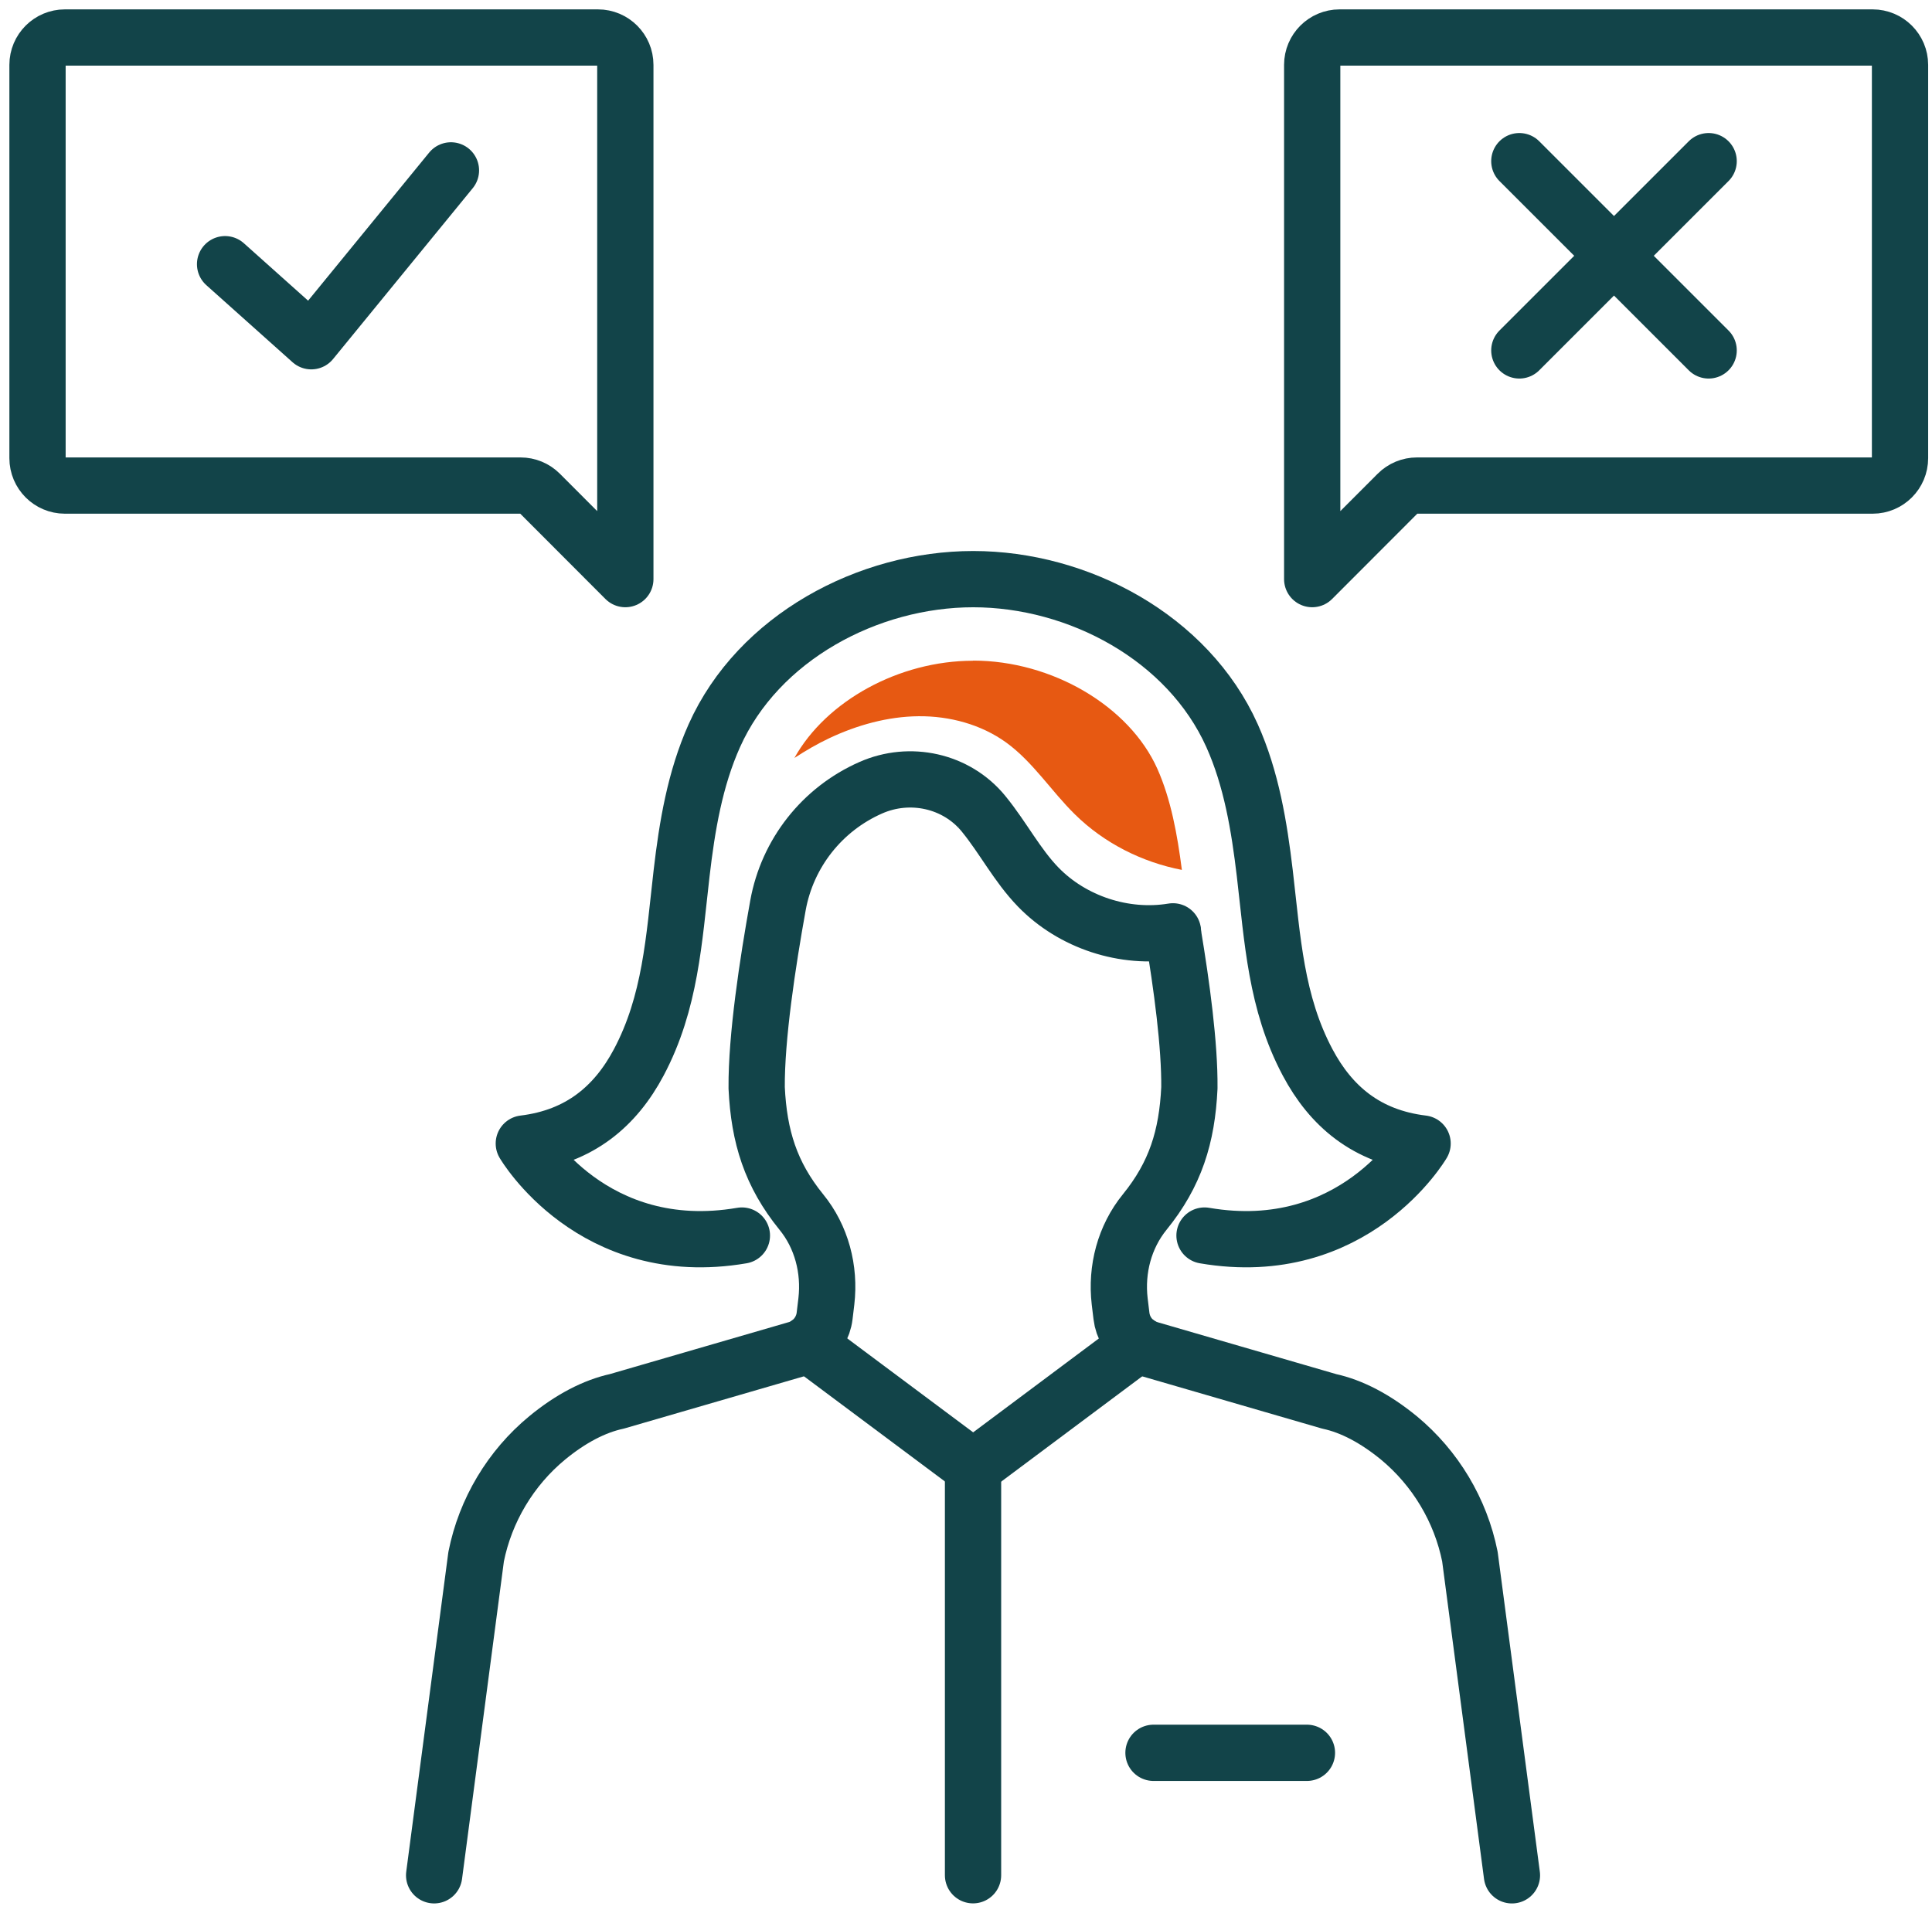
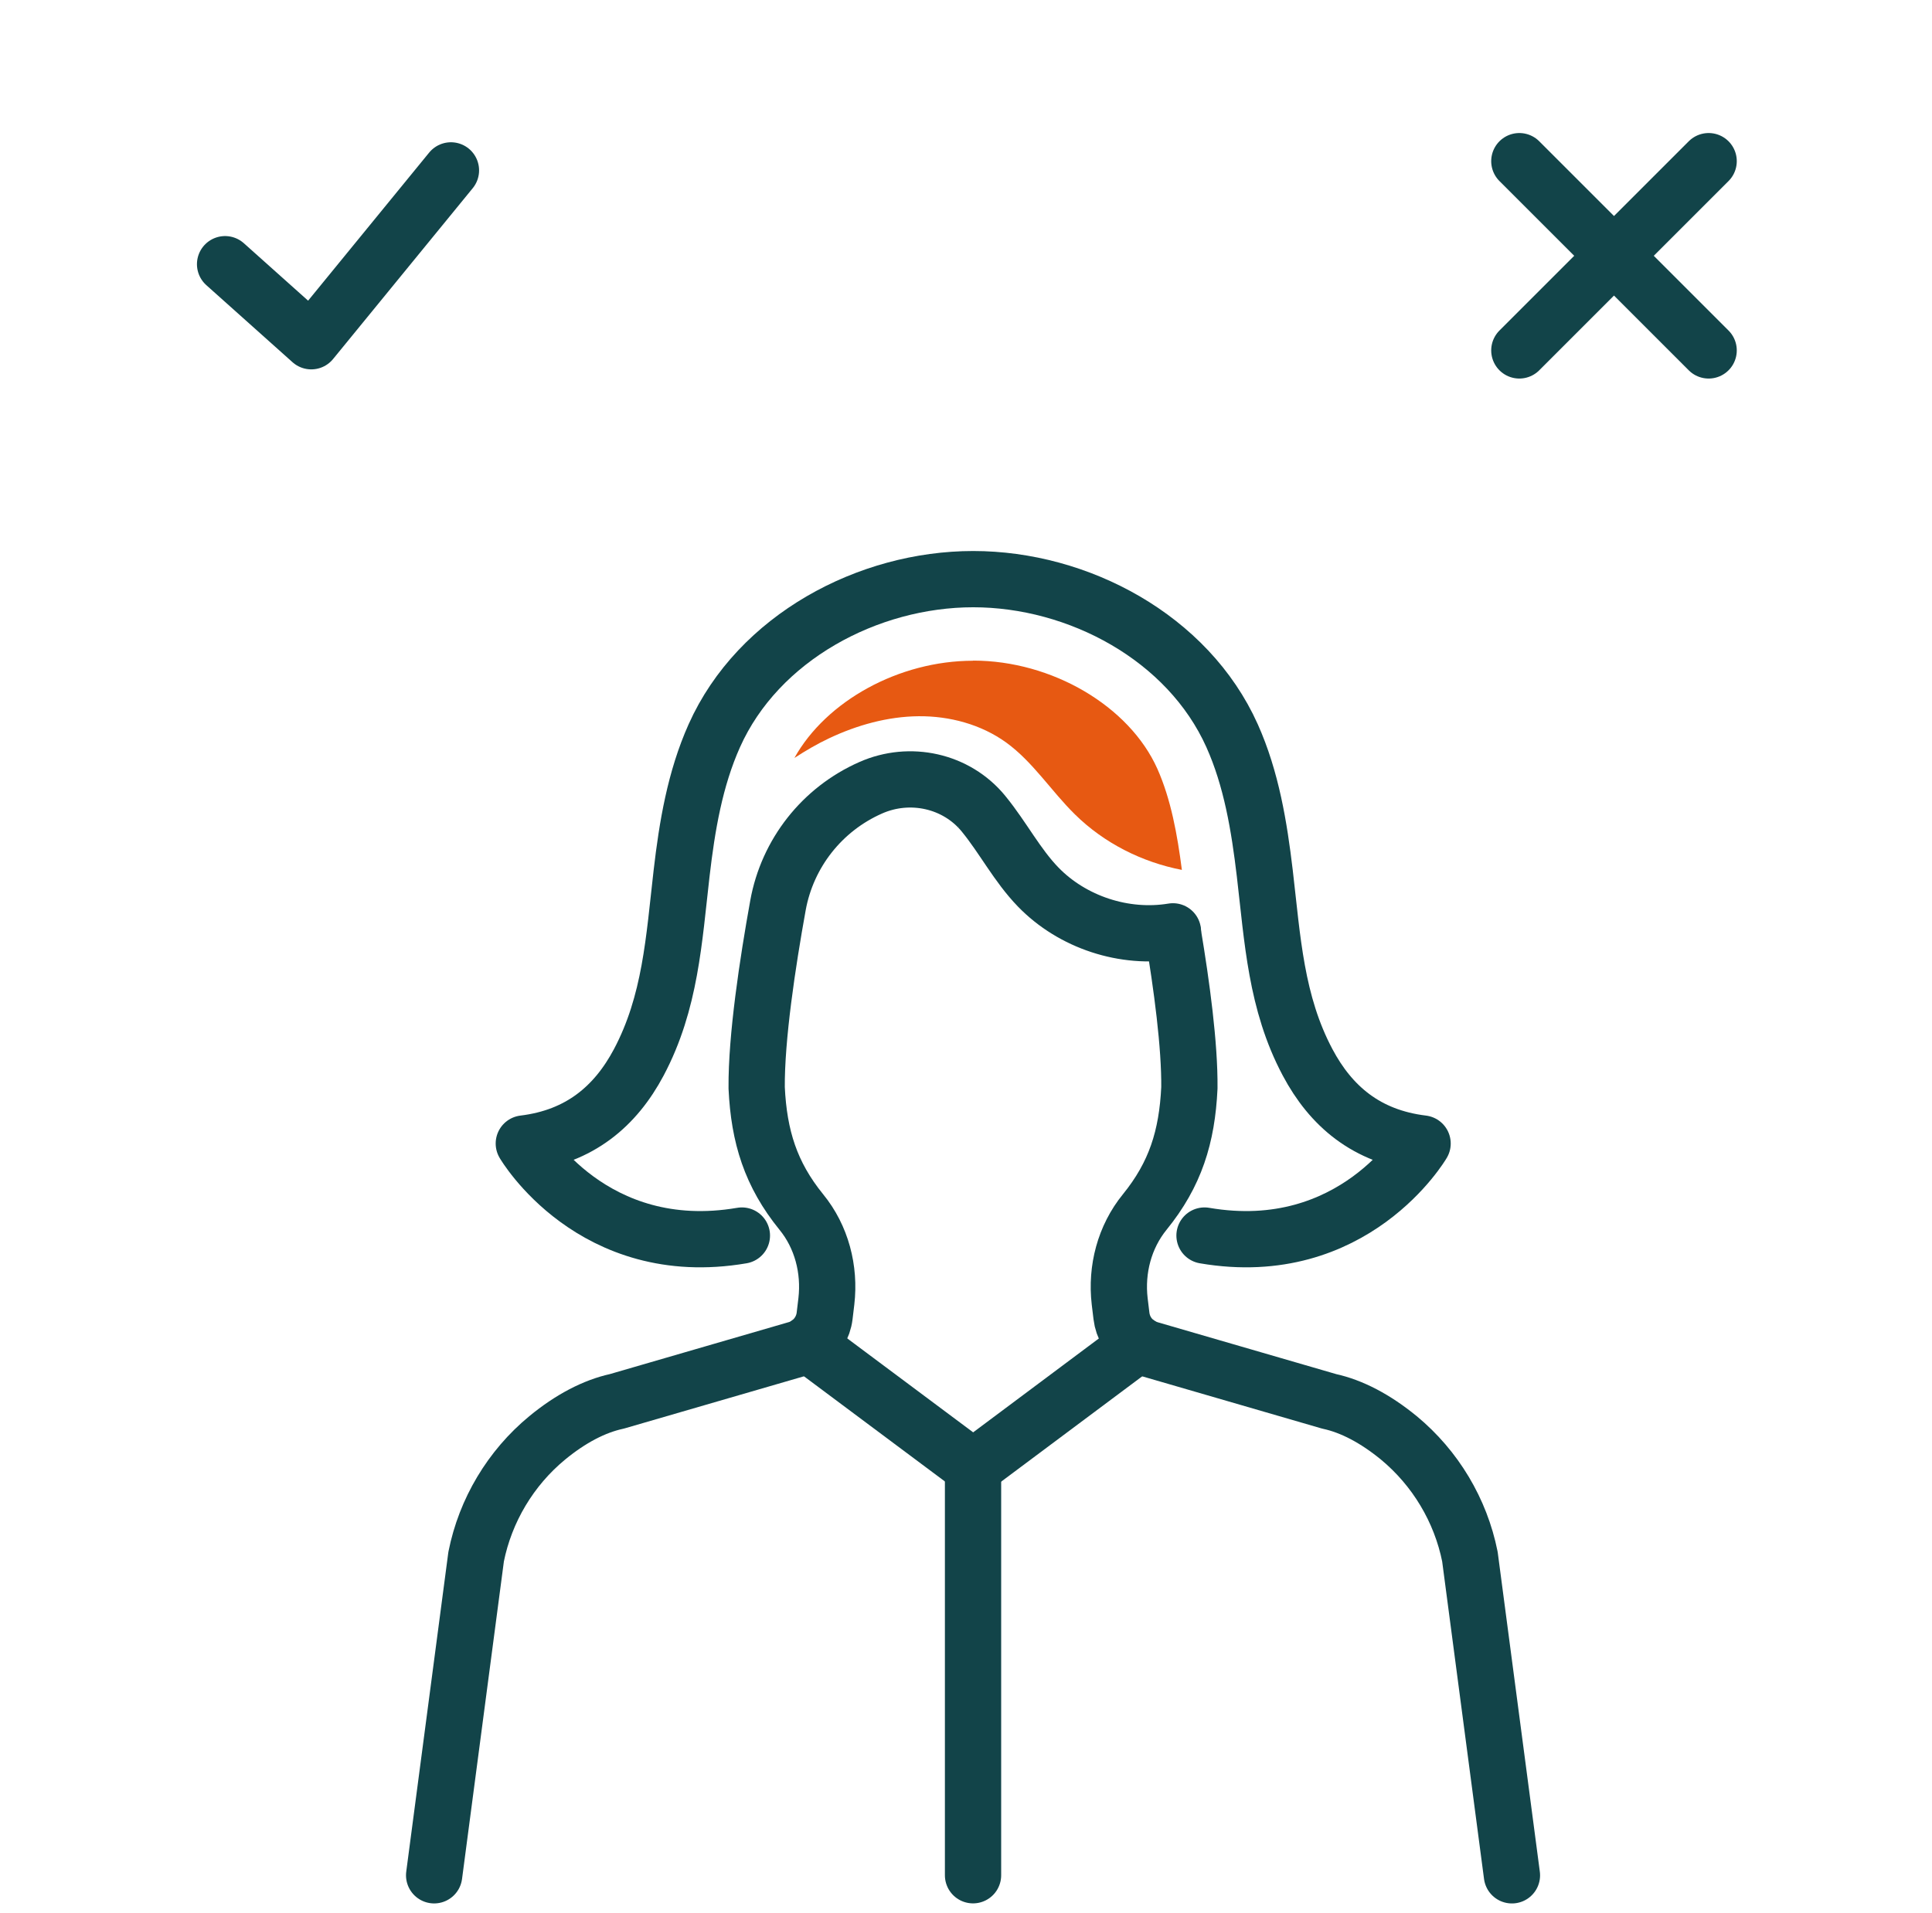
<svg xmlns="http://www.w3.org/2000/svg" width="103" height="102" viewBox="0 0 103 102" fill="none">
  <g id="HP-explore-icon">
    <path id="Vector" d="M62.536 49.773C63.002 52.558 63.431 55.743 63.409 58.011C63.285 60.622 62.66 62.621 61.031 64.628C59.948 65.959 59.497 67.689 59.693 69.391L59.788 70.176C59.86 70.779 60.188 71.325 60.697 71.666C60.878 71.79 61.075 71.877 61.278 71.943L70.862 74.728C72.069 74.989 73.326 75.651 74.577 76.676C76.526 78.29 77.871 80.537 78.365 83.009L80.605 100.002" stroke="#124449" stroke-width="3" stroke-linecap="round" stroke-linejoin="round" />
    <path id="Vector_2" d="M39.552 65.886C31.583 67.252 27.926 60.978 27.926 60.978C30.921 60.614 32.819 58.978 34.055 56.651C35.749 53.459 35.931 50.1 36.338 46.566C36.629 44.058 37.051 41.535 38.083 39.23C40.425 33.995 46.285 30.883 51.884 30.883C57.483 30.883 63.336 33.995 65.684 39.23C66.717 41.535 67.131 44.058 67.429 46.566C67.844 50.1 68.018 53.467 69.712 56.651C70.948 58.978 72.839 60.614 75.842 60.978C75.842 60.978 72.177 67.252 64.216 65.886" stroke="#124449" stroke-width="3" stroke-linecap="round" stroke-linejoin="round" />
    <path id="Vector_3" d="M43.055 71.664L51.882 78.252L60.702 71.664" stroke="#124449" stroke-width="3" stroke-linecap="round" stroke-linejoin="round" />
-     <path id="Vector_4" d="M61.496 93.469H69.676" stroke="#124449" stroke-width="3" stroke-linecap="round" stroke-linejoin="round" />
    <path id="Vector_5" d="M23.145 100.001L25.384 83.009C25.878 80.537 27.224 78.283 29.172 76.676C30.416 75.651 31.681 74.989 32.888 74.727L42.471 71.943C42.682 71.884 42.878 71.79 43.053 71.666C43.554 71.325 43.889 70.779 43.962 70.176L44.056 69.39C44.252 67.689 43.801 65.951 42.718 64.628C41.089 62.621 40.464 60.614 40.34 58.011C40.319 55.321 40.922 51.344 41.475 48.283C41.977 45.498 43.831 43.149 46.419 42.008C48.506 41.084 50.985 41.622 52.432 43.389C52.44 43.404 52.454 43.411 52.461 43.426C53.479 44.676 54.228 46.145 55.348 47.301C57.173 49.184 59.95 50.093 62.532 49.664" stroke="#124449" stroke-width="3" stroke-linecap="round" stroke-linejoin="round" />
    <path id="Vector_6" d="M12 14.088L16.595 18.197L24.041 9.086" stroke="#124449" stroke-width="3" stroke-linecap="round" stroke-linejoin="round" />
-     <path id="Vector_7" d="M101.295 3.461V24.431C101.295 25.238 100.641 25.893 99.834 25.893H75.541C75.156 25.893 74.785 26.045 74.509 26.322L69.957 30.881V3.461C69.957 2.654 70.611 2 71.418 2H99.834C100.641 2 101.295 2.654 101.295 3.461Z" stroke="#124449" stroke-width="3" stroke-linecap="round" stroke-linejoin="round" />
    <path id="Vector_8" d="M81 8.594L91.092 18.686" stroke="#124449" stroke-width="3" stroke-linecap="round" stroke-linejoin="round" />
    <path id="Vector_9" d="M81 18.686L91.092 8.594" stroke="#124449" stroke-width="3" stroke-linecap="round" stroke-linejoin="round" />
-     <path id="Vector_10" d="M2 3.461V24.431C2 25.238 2.654 25.893 3.461 25.893H27.754C28.139 25.893 28.51 26.045 28.787 26.322L33.338 30.881V3.461C33.338 2.654 32.684 2 31.877 2H3.461C2.654 2 2 2.654 2 3.461Z" stroke="#124449" stroke-width="3" stroke-linecap="round" stroke-linejoin="round" />
    <path id="Vector_11" d="M51.875 78.25V99.998" stroke="#124449" stroke-width="3" stroke-linecap="round" stroke-linejoin="round" />
    <path id="Vector_12" d="M51.877 35.234C47.928 35.234 44.046 37.379 42.352 40.418C42.948 40.033 43.551 39.676 44.198 39.371C45.689 38.666 47.325 38.208 48.975 38.193C50.626 38.179 52.306 38.629 53.644 39.596C55.076 40.636 56.043 42.185 57.308 43.428C58.857 44.955 60.871 45.973 63.009 46.388C62.769 44.519 62.427 42.621 61.7 40.992C60.202 37.648 56.079 35.227 51.884 35.227L51.877 35.234Z" fill="#E75912" />
  </g>
</svg>